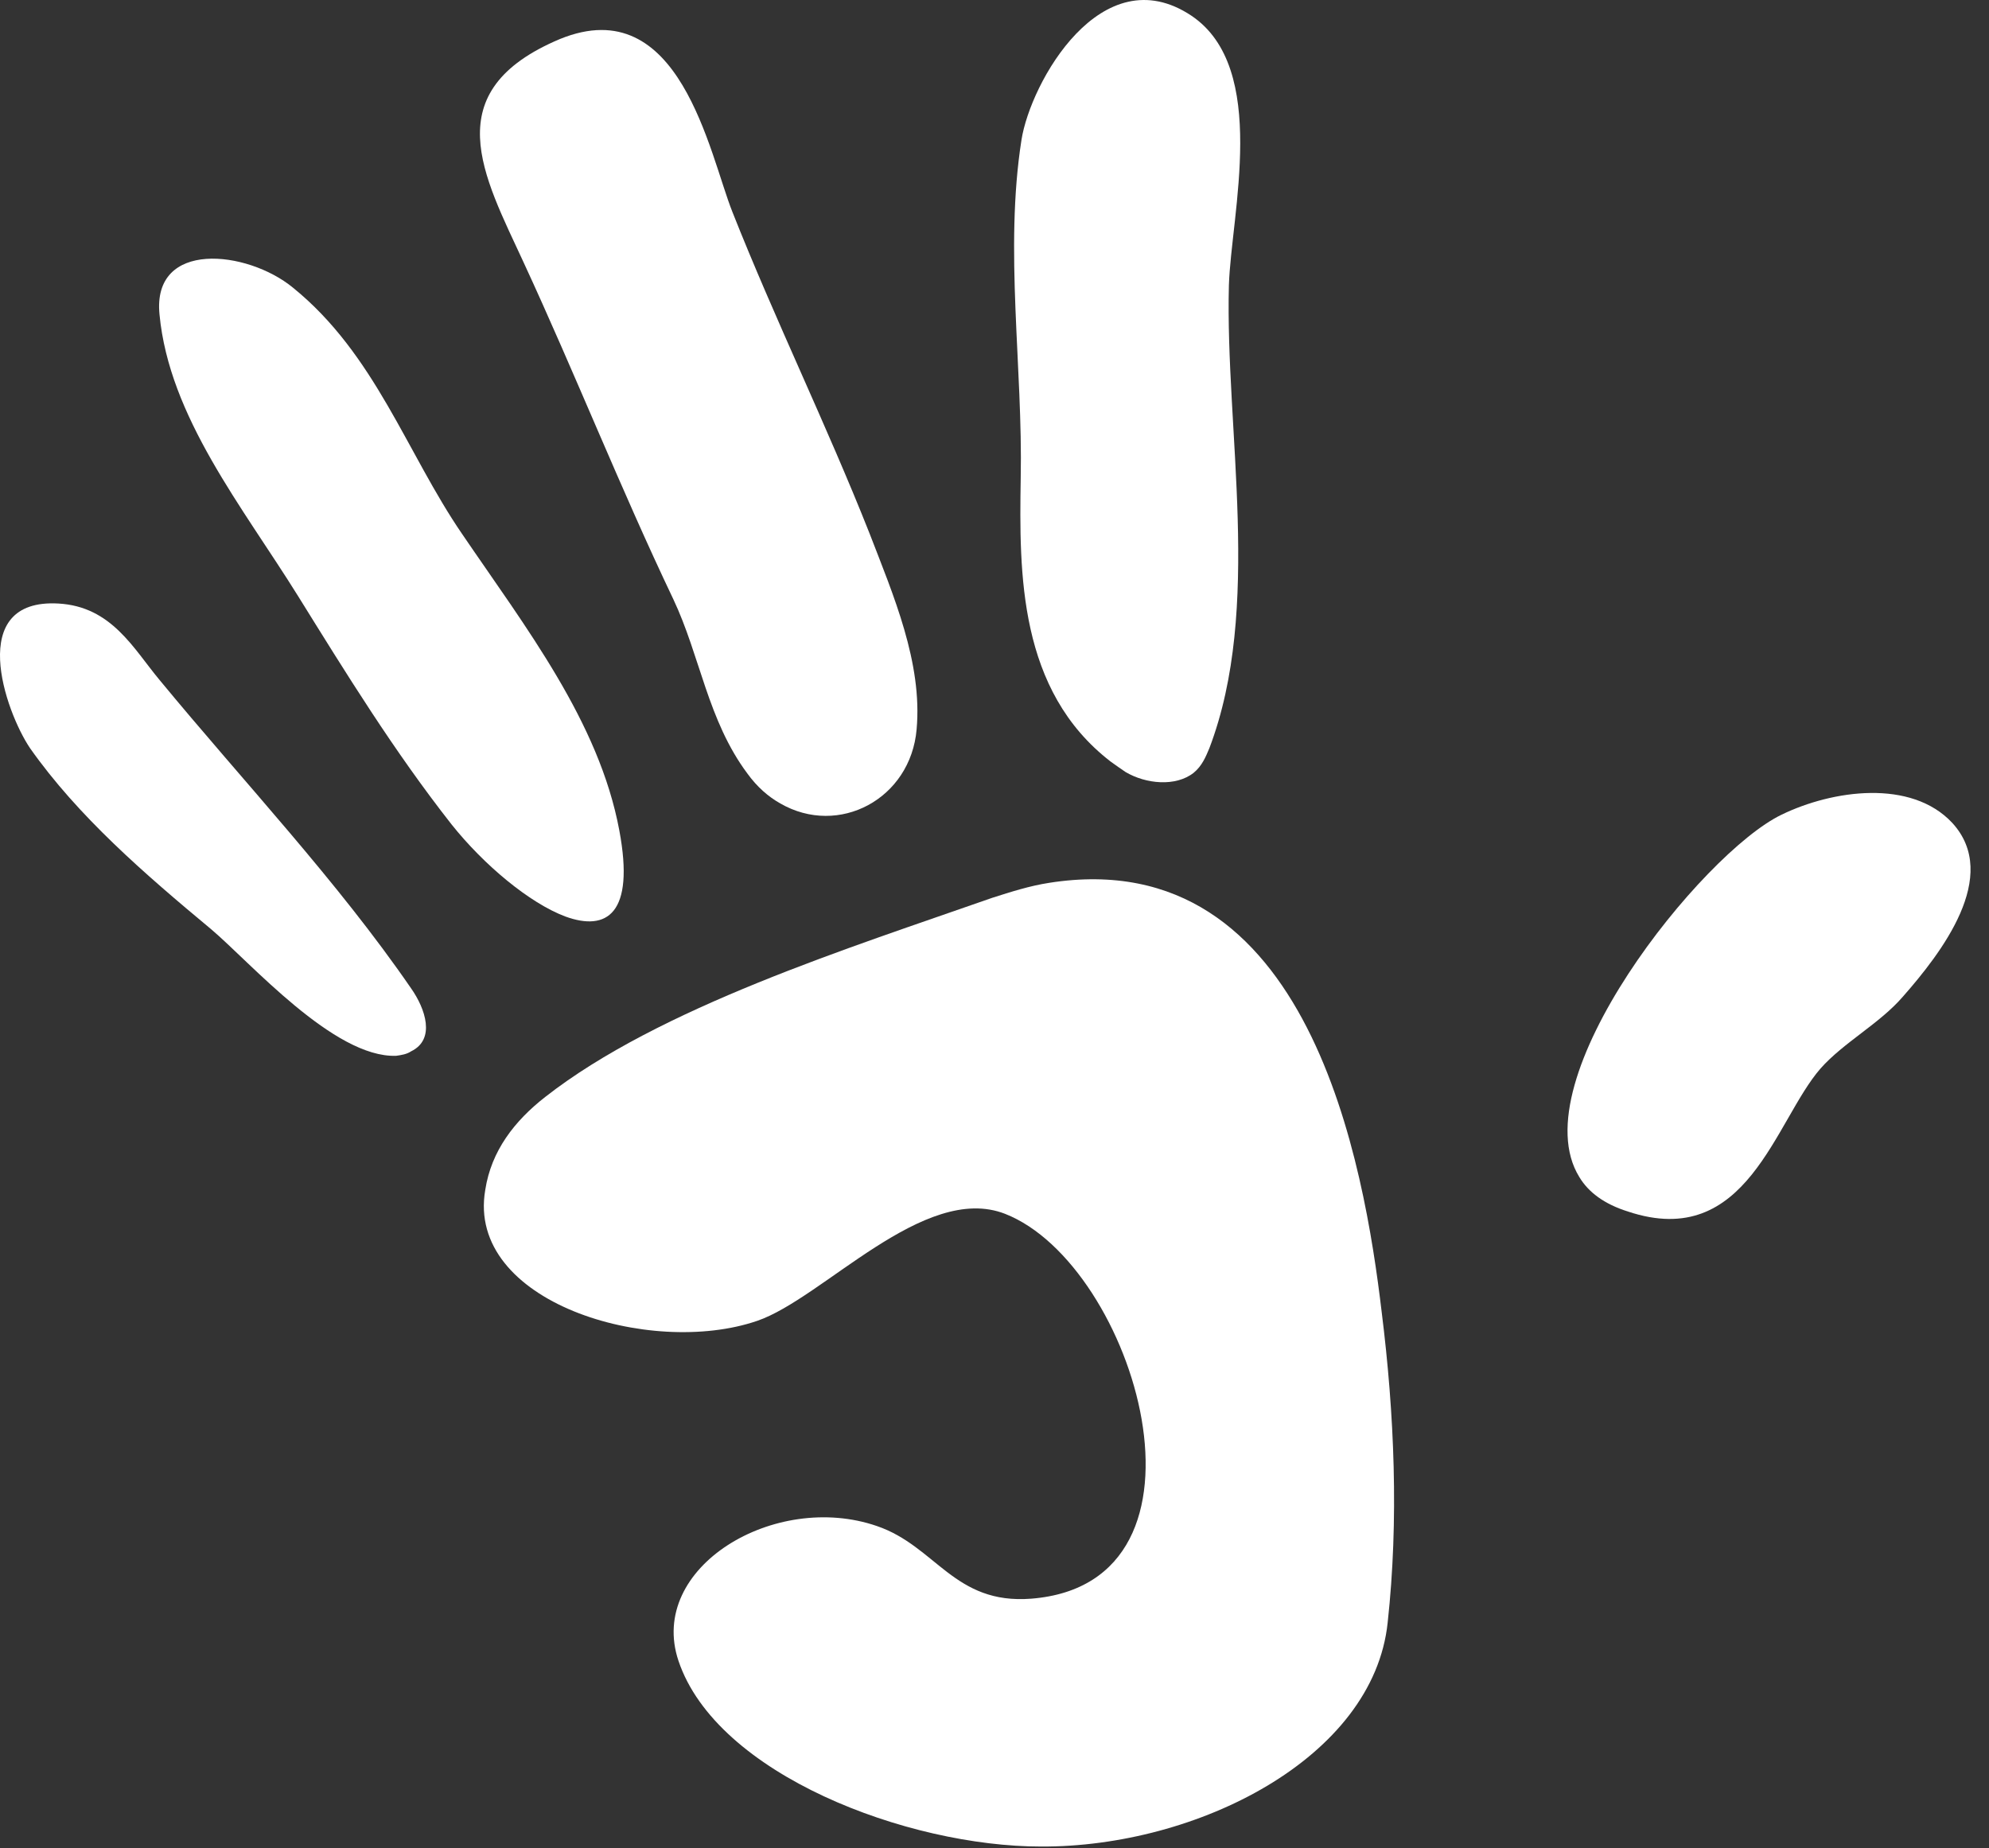
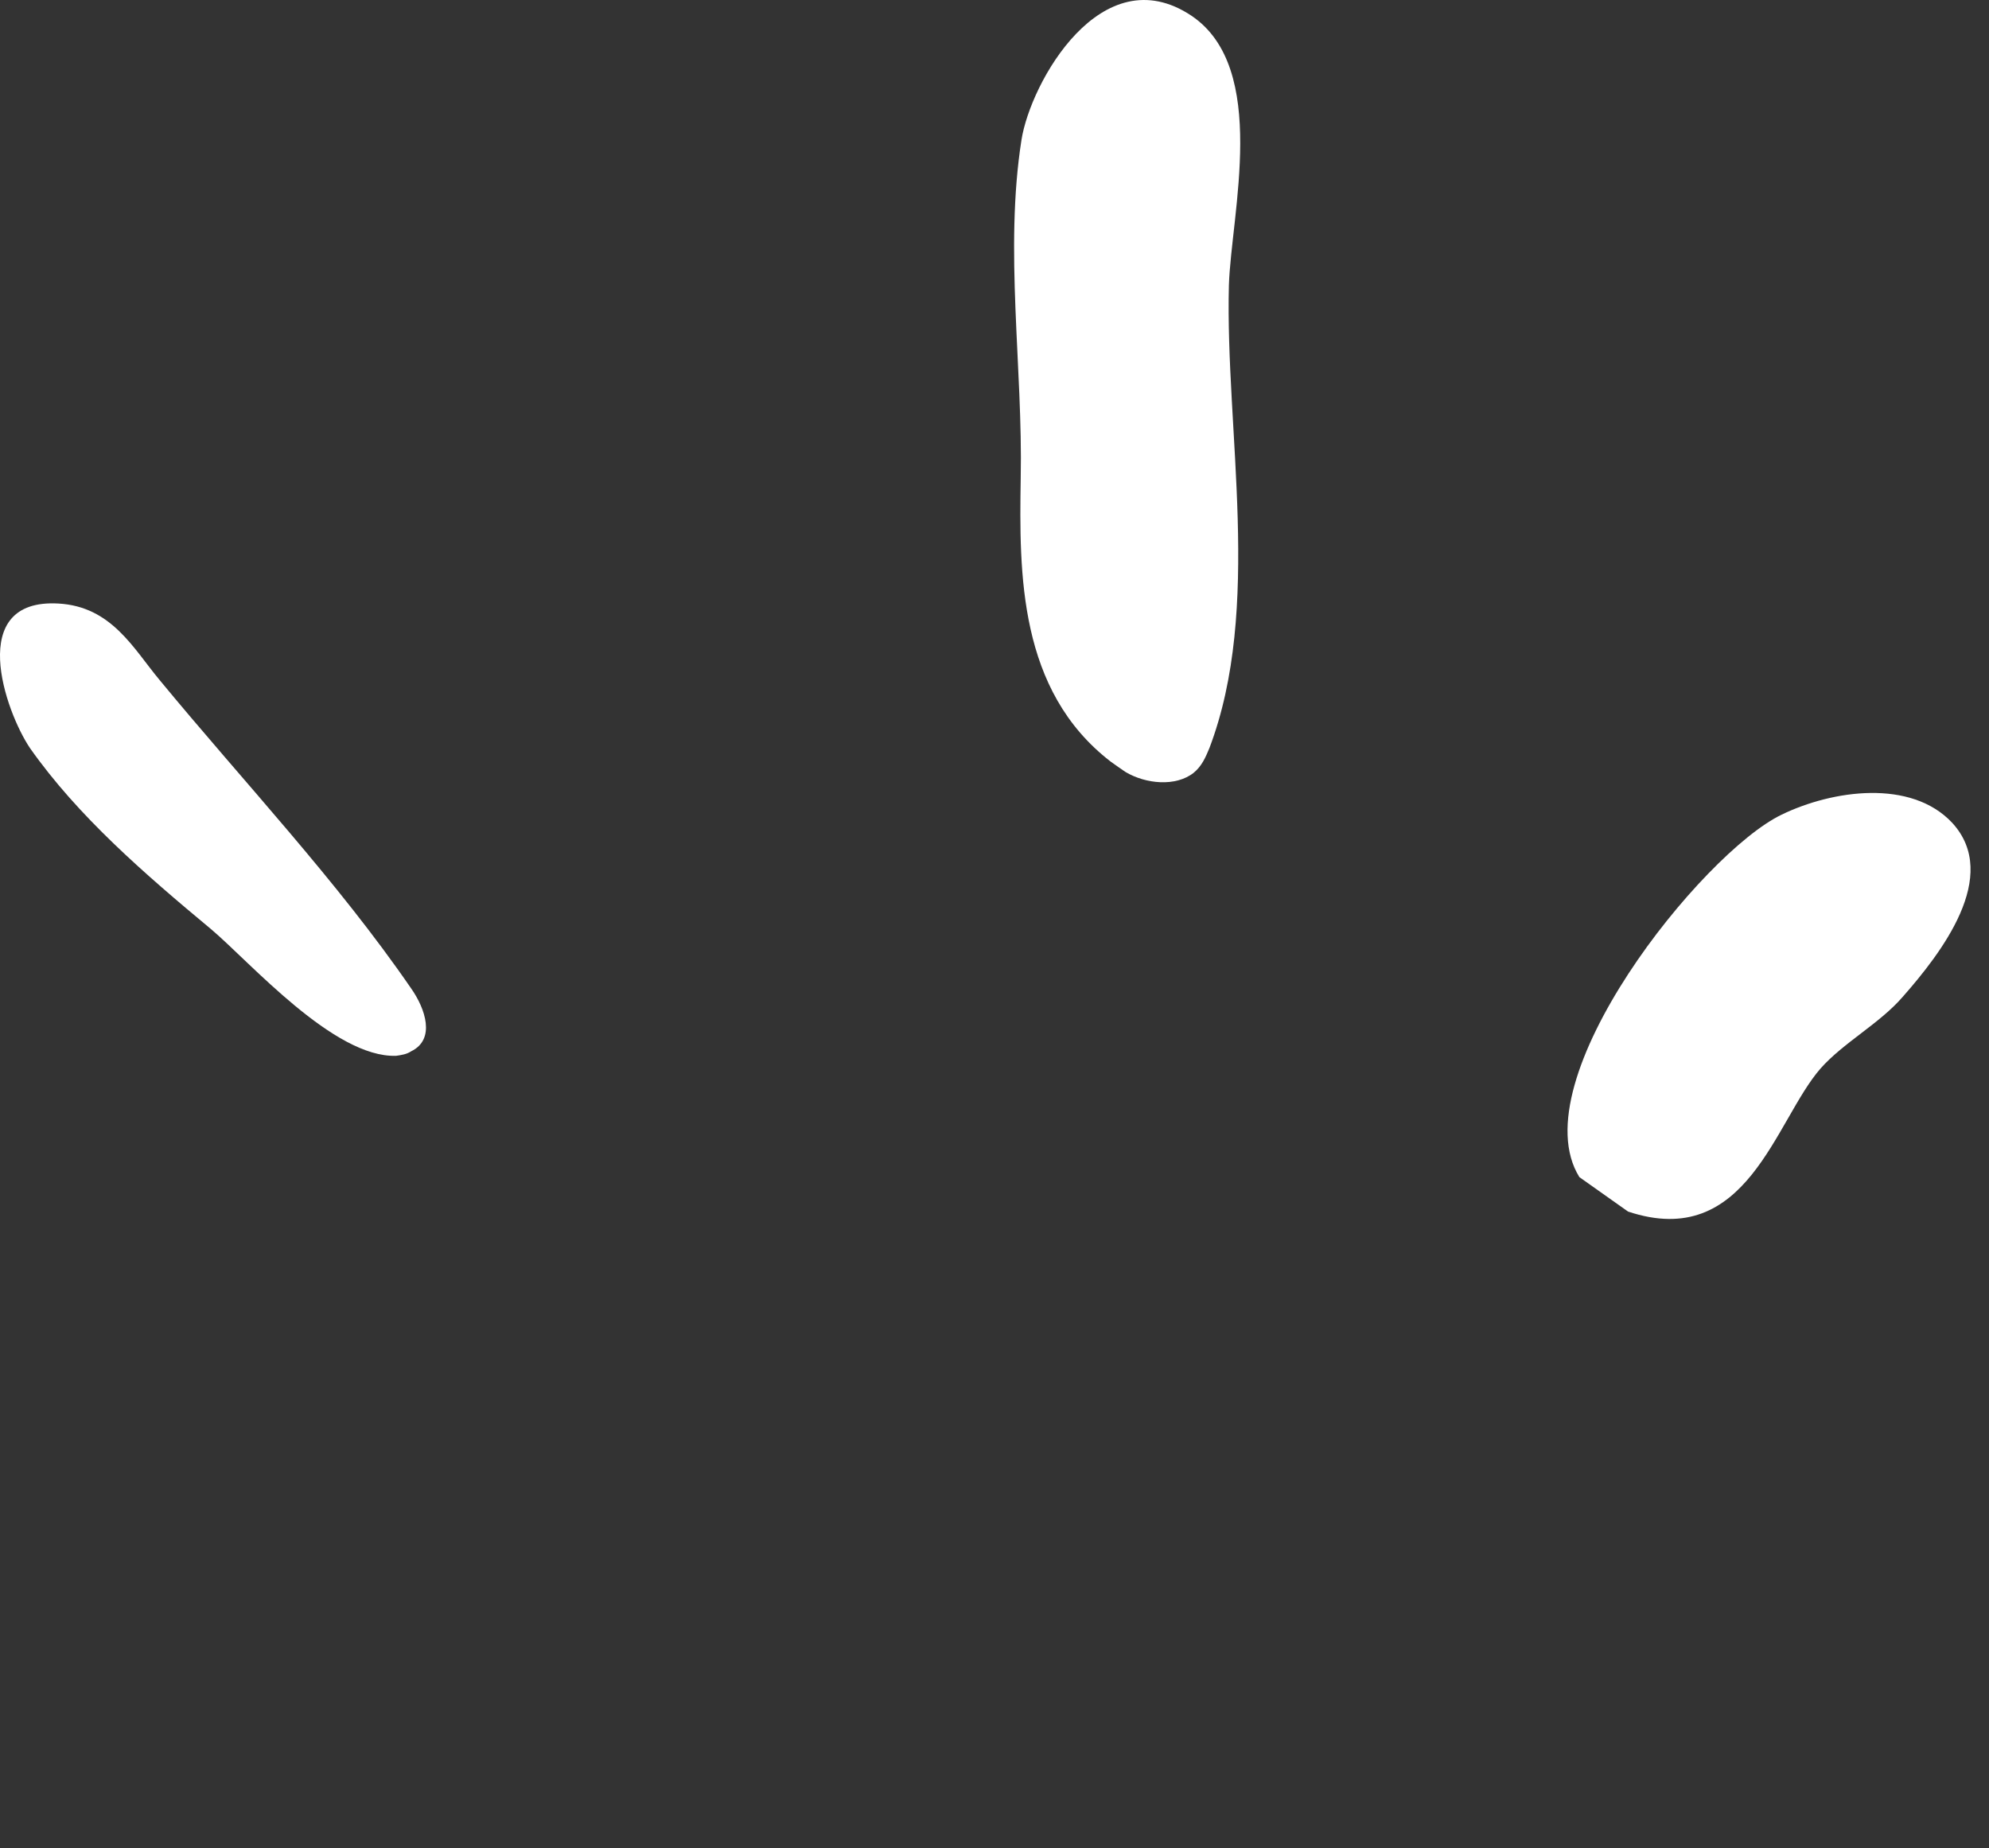
<svg xmlns="http://www.w3.org/2000/svg" version="1.1" id="Capa_1" x="0px" y="0px" viewBox="0 0 265.6 246.8" style="enable-background:new 0 0 265.6 246.8;" xml:space="preserve">
  <rect x="0" y="0" width="265.6" height="246.8" fill="#333333" stroke="none" />
  <style type="text/css">
	.st0{fill:#FFFFFF;}
</style>
  <g>
    <g>
      <g>
-         <path class="st0" d="M72.8,146.5c-4.1,3.2-7.2,7.2-8,12.4c-2.6,15,22,22.4,36.3,17.5c8.8-3,22.3-18.5,33.1-14.3     c17.4,6.8,30.1,49.3,3.5,51.4c-10.3,0.8-12.7-7-20.6-9.7c-13.6-4.7-30.7,5.5-26.5,18c5.1,15.2,30.6,24.8,48.4,24.8     c20.8,0.1,44.4-11.8,46.3-29.9c1.5-13.7,0.9-27.9-0.8-41.5c-2.3-19.3-9.5-62.8-44.4-57.3c-2.6,0.4-5.1,1.2-7.6,2     C113.4,126.6,88,134.6,72.8,146.5z" />
        <g>
-           <path class="st0" d="M210.9,157.2c-8-12.9,16.4-43.3,27-48.4c6.8-3.3,17.3-4.8,22.8,1.1c6.5,7.1-1.5,17.4-6.6,23.2      c-3.1,3.6-7.9,6.1-11,9.6c-6.1,7-9.8,24.4-25.7,19.1C214.2,160.8,212.1,159.2,210.9,157.2z" />
+           <path class="st0" d="M210.9,157.2c-8-12.9,16.4-43.3,27-48.4c6.8-3.3,17.3-4.8,22.8,1.1c6.5,7.1-1.5,17.4-6.6,23.2      c-3.1,3.6-7.9,6.1-11,9.6c-6.1,7-9.8,24.4-25.7,19.1z" />
          <path class="st0" d="M148.3,101.7c-12.3-9.5-12.2-25.1-12-37.8c0.3-14.8-2.2-30.5,0.1-45.2c1.2-7.7,10.7-24.6,22.7-16.6      c10.4,7,5.3,26.5,5,36c-0.5,19.4,4.5,43.1-2.6,61.8c-0.5,1.2-1,2.4-2.1,3.3c-2.4,1.9-6.4,1.5-9.1-0.1      C149.7,102.7,149,102.2,148.3,101.7z" />
          <path class="st0" d="M52.9,141c-8.3,0.3-19.5-12.5-24.7-16.9c-8.9-7.4-17.8-15.1-24.2-24.2C0.7,95-4.6,79.9,7.8,80.6      c7.1,0.4,10,6,13.5,10.2C32.6,104.5,45,117.6,54.9,132c1.9,2.7,3.3,6.8,0,8.4C54.3,140.8,53.6,140.9,52.9,141z" />
-           <path class="st0" d="M104.2,107.3c7.8,4.5,17.4-0.6,18.2-9.9c0.8-8.9-3.1-17.9-6.3-26.2c-5.7-14.4-12.6-28.5-18.3-42.9      c-3.1-7.8-7-29.6-23-23.1C58.1,12.2,64.6,23.5,69.9,35c6.9,14.9,12.9,30.1,20,45c3.6,7.6,4.6,16.2,9.9,23.3      C101.1,105.1,102.6,106.4,104.2,107.3z" />
-           <path class="st0" d="M75.5,122.4c5.5,2,9.3-0.3,7.2-11.5c-2.7-14.5-12.5-27.1-21-39.6c-7.4-10.8-11.6-24-22.6-32.9      C33,33.4,20.3,32,21.3,42c1.3,13.7,11.1,25.7,18.5,37.6c6.4,10.3,12.8,20.7,20.5,30.5C64.6,115.5,70.7,120.6,75.5,122.4z" />
        </g>
      </g>
    </g>
  </g>
</svg>